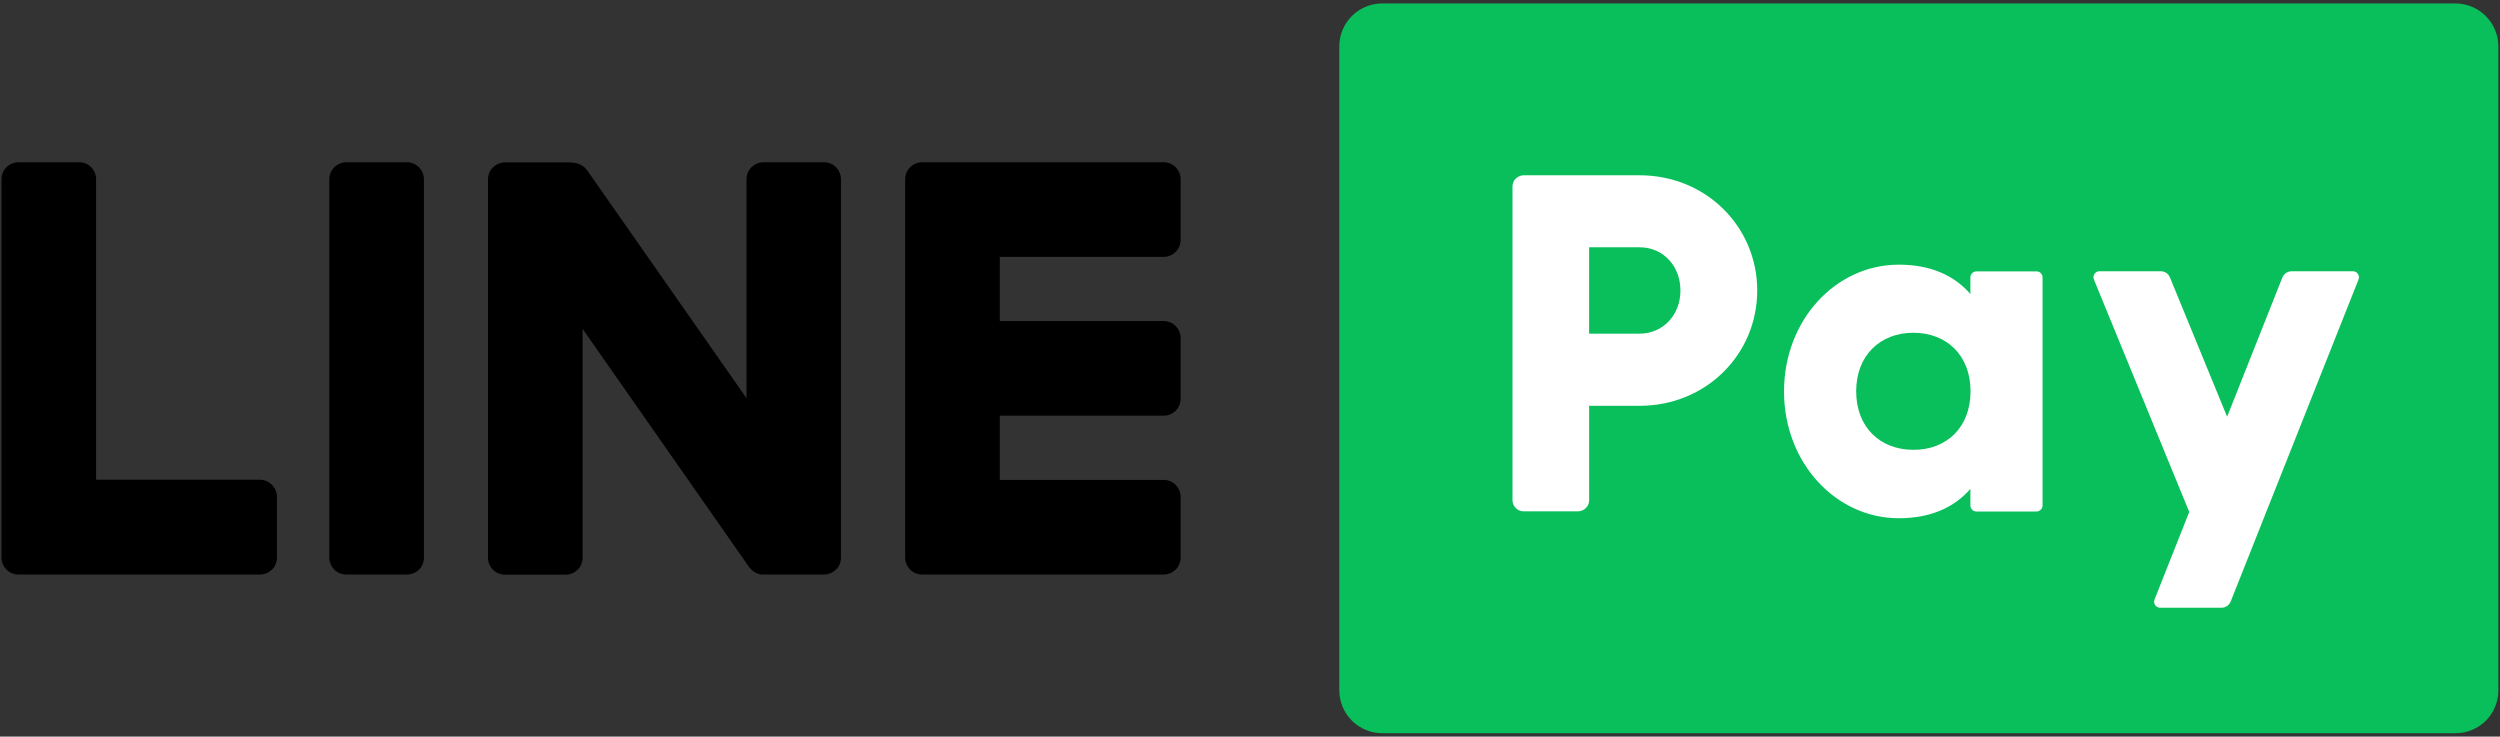
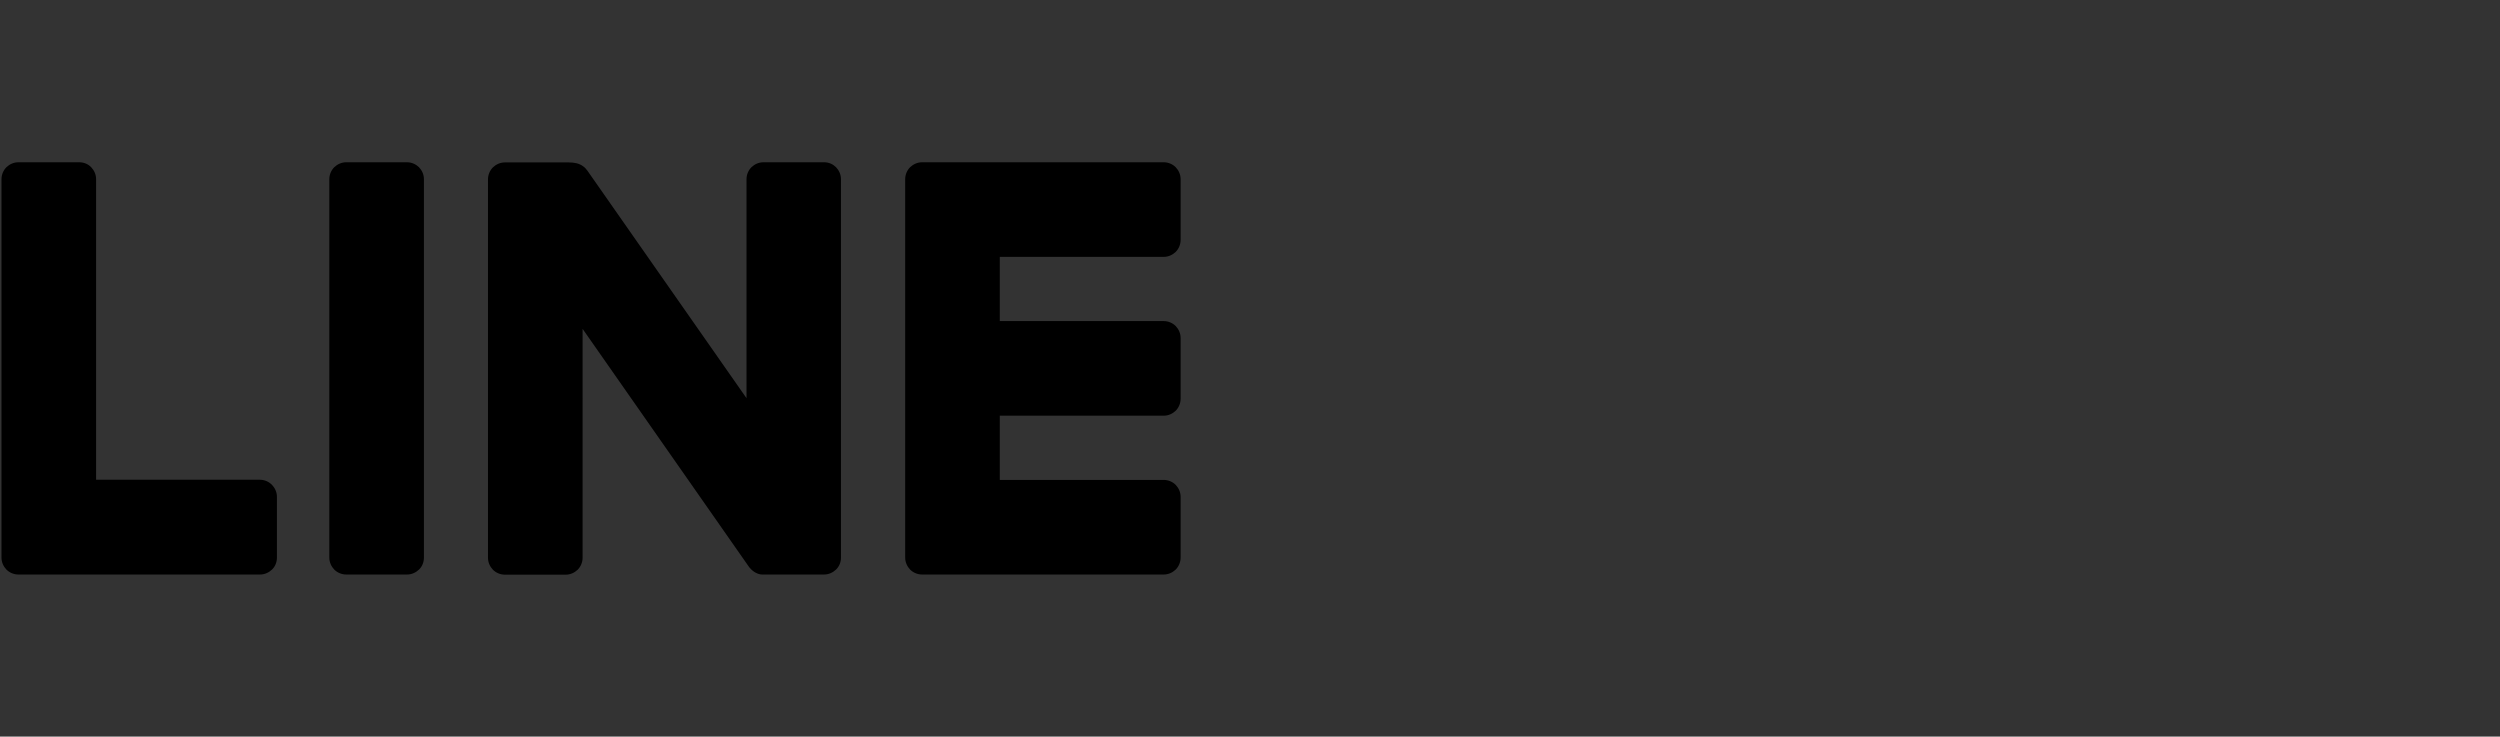
<svg xmlns="http://www.w3.org/2000/svg" xml:space="preserve" style="enable-background:new 0 0 1670.1 492.1;" viewBox="0 0 1670.1 492.1" y="0px" x="0px" id="圖層_1" version="1.1">
  <rect x="0" y="0" width="1670.1" height="492.1" fill="#333333" stroke="none" />
  <style type="text/css">
	.st0{fill:#08BF5B;}
	.st1{fill:#FFFFFF;}
	.st2{fill:none;}
</style>
  <g>
    <g>
      <g>
        <path d="M271.9,108.4h-40.6c-3.1,0-5.9,1.3-8,3.3c-2,2-3.3,4.9-3.3,8v252.8c0,3.1,1.3,5.9,3.3,8c2,2,4.9,3.3,8,3.3h40.6     c3.1,0,5.9-1.3,8-3.3s3.3-4.9,3.3-8V119.7c0-3.1-1.3-5.9-3.3-8C277.8,109.7,275,108.4,271.9,108.4z" />
        <path d="M173.7,320.5H64.2V119.7c0-3.1-1.3-5.9-3.3-8c-2-2.1-4.9-3.3-8-3.3H12.3c-3.1,0-5.9,1.3-8,3.3c-2,2-3.3,4.9-3.3,8v252.8     c0,3.1,1.3,5.9,3.3,8c2,2,4.9,3.3,8,3.3h161.4c3.1,0,5.9-1.3,8-3.3s3.3-4.9,3.3-8v-40.6c0-3.1-1.3-5.9-3.3-8     C179.6,321.8,176.8,320.5,173.7,320.5z" />
        <path d="M777.4,171.6c3.1,0,5.9-1.3,8-3.3c2-2,3.3-4.9,3.3-8v-40.6c0-3.1-1.3-5.9-3.3-8c-2-2-4.9-3.3-8-3.3H616     c-3.1,0-5.9,1.3-8,3.3c-2,2-3.3,4.9-3.3,8v252.8c0,3.1,1.3,5.9,3.3,8c2,2,4.9,3.3,8,3.3h161.4c3.1,0,5.9-1.3,8-3.3     c2-2,3.3-4.9,3.3-8v-40.6c0-3.1-1.3-5.9-3.3-8c-2-2-4.9-3.3-8-3.3H667.9v-42.9h109.5c3.1,0,5.9-1.3,8-3.3c2-2,3.3-4.9,3.3-8     v-40.6c0-3.1-1.3-5.9-3.3-8c-2-2-4.9-3.3-8-3.3H667.9v-42.9H777.4z" />
        <path d="M550.6,108.4H510c-3.1,0-5.9,1.3-8,3.3c-2,2-3.3,4.9-3.3,8v146.3l-106.3-152c-0.8-1.1-1.7-2.1-2.7-2.8     c-2.7-2.1-6.1-2.7-9.8-2.7h-42.6c-3.1,0-5.9,1.3-8,3.3c-2,2-3.3,4.9-3.3,8v252.8c0,3.1,1.3,5.9,3.3,8c2,2,4.9,3.3,8,3.3h40.6     c3.1,0,5.9-1.3,8-3.3c2-2,3.3-4.9,3.3-8V219.7l110.8,158.5c0.4,0.6,0.8,1.1,1.3,1.6c1.9,2.2,5.1,4,7.8,4c0.7,0,41.4,0,41.4,0     c3.1,0,5.9-1.3,8-3.3s3.3-4.9,3.3-8V119.7c0-3.1-1.3-5.9-3.3-8C556.5,109.7,553.7,108.4,550.6,108.4z" />
      </g>
    </g>
    <g>
      <g>
        <g>
          <g>
            <g>
              <g>
-                 <path d="M1640.4,489.8H923.4c-7.9,0-15-3.2-20.2-8.3c-5.2-5.2-8.5-12.4-8.5-20.3V31c0-7.9,3.2-15.1,8.4-20.3         c5.2-5.2,12.4-8.4,20.3-8.4h716.9c7.9,0,15,3.2,20.2,8.3c5.2,5.2,8.5,12.4,8.5,20.4v430.2c0,7.9-3.2,15.1-8.4,20.3         C1655.5,486.6,1648.3,489.8,1640.4,489.8z" class="st0" />
-               </g>
+                 </g>
            </g>
            <g>
-               <path d="M1173.9,194.1c0,42.7-34.3,77-78.6,77h-33.7v63c0,2.1-0.8,4-2.2,5.3c-1.4,1.4-3.3,2.2-5.3,2.2h-36.2        c-2.1,0-4-0.8-5.3-2.2c-1.4-1.4-2.2-3.3-2.2-5.3V124.6c0-2.1,0.8-4,2.2-5.3s3.3-2.2,5.3-2.2h77.5        C1139.6,117.1,1173.9,151.4,1173.9,194.1z M1122.6,194.1c0-16.4-11.5-28.9-27.3-28.9h-33.7v57.7h33.7        C1111,222.9,1122.6,210.4,1122.6,194.1z" class="st1" />
-               <path d="M1364.5,185.2v152.5c0,1.1-0.4,2.1-1.2,2.8s-1.7,1.2-2.8,1.2h-40.2c-1.1,0-2.1-0.4-2.8-1.2        c-0.7-0.7-1.2-1.7-1.2-2.8v-11.1c-10.6,12.2-26.3,19.6-47.8,19.6c-42,0-76.7-36.9-76.7-84.7s34.6-84.7,76.7-84.7        c21.5,0,37.2,7.4,47.8,19.6v-11.1c0-1.1,0.4-2.1,1.2-2.8c0.7-0.7,1.7-1.2,2.8-1.2h40.2c1.1,0,2.1,0.4,2.8,1.2        C1364.1,183.1,1364.5,184.1,1364.5,185.2z M1316.4,261.4c0-24.1-16-39.1-38.2-39.1c-22.1,0-38.2,15.1-38.2,39.1        s16,39.1,38.2,39.1C1300.4,300.6,1316.4,285.5,1316.4,261.4z" class="st1" />
-               <path d="M1524.7,185.4l-36.9,93l-38.2-93.1c-0.3-0.6-0.6-1.2-1-1.7c-1.2-1.5-3.1-2.4-5.1-2.4h-41        c-1.1,0-2.1,0.5-2.8,1.2c-1.1,1.1-1.5,2.7-0.9,4.3l63.7,155.3l-23.2,58.5c-0.6,1.6-0.2,3.2,0.9,4.3c0.7,0.7,1.7,1.2,2.8,1.2        h41c2.5,0,4.8-1.4,5.9-3.6c0.1-0.2,0.2-0.4,0.3-0.6l85.4-215.1c0.6-1.6,0.2-3.2-0.9-4.3c-0.7-0.7-1.7-1.2-2.8-1.2h-41        c-2,0-3.9,0.9-5.1,2.4C1525.3,184.2,1524.9,184.8,1524.7,185.4z" class="st1" />
-             </g>
+               </g>
          </g>
        </g>
      </g>
    </g>
-     <rect height="487.5" width="1668" class="st2" y="2.3" x="1" />
  </g>
</svg>